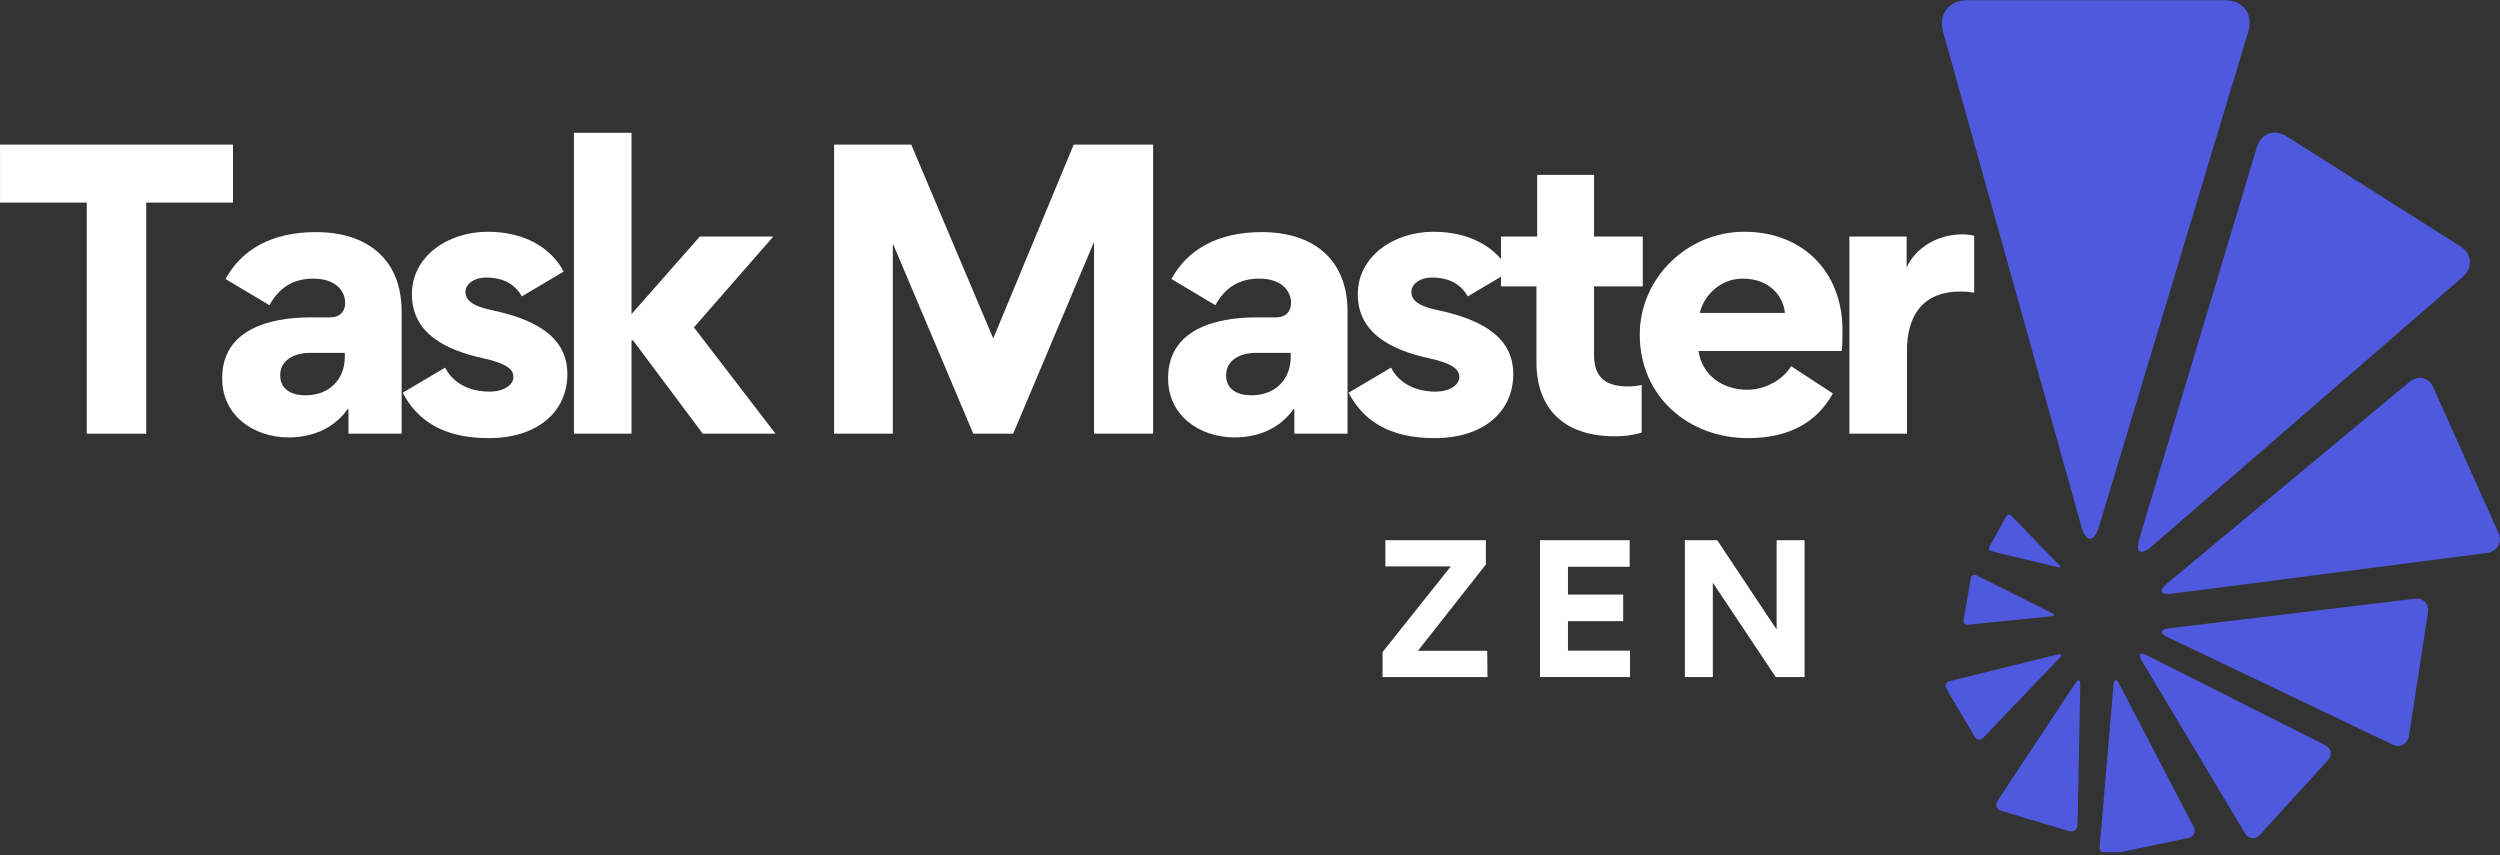
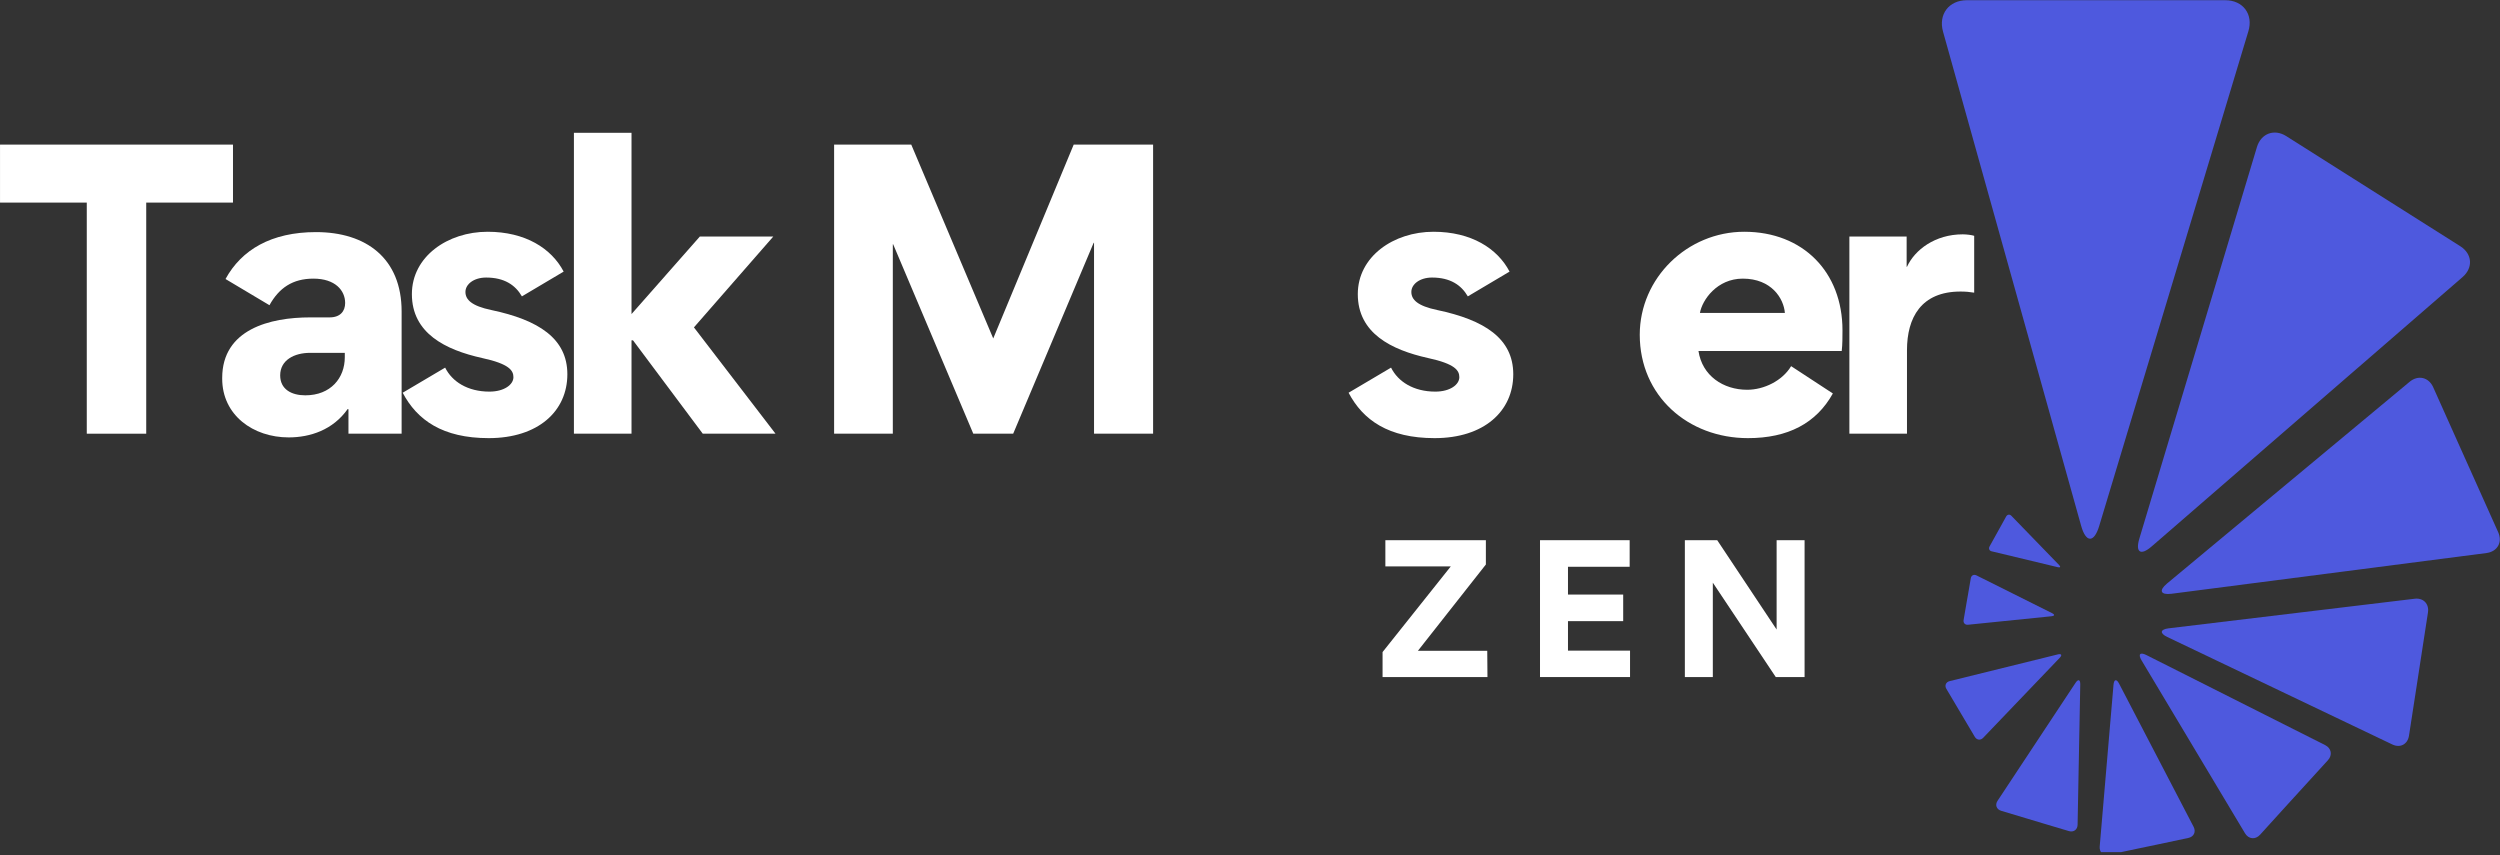
<svg xmlns="http://www.w3.org/2000/svg" zoomAndPan="magnify" preserveAspectRatio="xMidYMid meet" version="1.0" viewBox="74.37 148.68 226.7 77.55">
  <rect x="74.37" y="148.68" width="226.7" height="77.55" fill="#333333" stroke="none" />
  <defs>
    <g />
    <clipPath id="f6b7278e0a">
      <path d="M 250.328 148.699 L 279 148.699 L 279 198 L 250.328 198 Z M 250.328 148.699 " clip-rule="nonzero" />
    </clipPath>
    <clipPath id="b84c522370">
      <path d="M 270 182 L 301.117 182 L 301.117 203 L 270 203 Z M 270 182 " clip-rule="nonzero" />
    </clipPath>
    <clipPath id="c9dc56ce7b">
      <path d="M 264 210 L 274 210 L 274 225.949 L 264 225.949 Z M 264 210 " clip-rule="nonzero" />
    </clipPath>
    <clipPath id="b6ba596ae7">
      <path d="M 250.328 208 L 262 208 L 262 216 L 250.328 216 Z M 250.328 208 " clip-rule="nonzero" />
    </clipPath>
  </defs>
  <g fill="#ffffff" fill-opacity="1">
    <g transform="translate(73.669, 188.008)">
      <g>
        <path d="M 8.57 0 L 13.961 0 L 13.961 -20.957 L 21.828 -20.957 L 21.828 -26.215 L 0.703 -26.215 L 0.703 -20.957 L 8.57 -20.957 Z M 8.57 0 " />
      </g>
    </g>
  </g>
  <g fill="#ffffff" fill-opacity="1">
    <g transform="translate(93.113, 188.008)">
      <g>
        <path d="M 7.434 0.336 C 9.375 0.336 11.449 -0.336 12.789 -2.242 L 12.855 -2.211 L 12.855 0 L 17.676 0 L 17.676 -11.082 C 17.676 -15.902 14.465 -18.281 9.91 -18.281 C 5.859 -18.281 3.148 -16.672 1.707 -14.027 L 5.691 -11.652 C 6.562 -13.223 7.801 -14.062 9.676 -14.062 C 11.652 -14.062 12.555 -12.992 12.555 -11.852 C 12.555 -11.117 12.121 -10.547 11.148 -10.547 L 9.375 -10.547 C 5.758 -10.547 1.406 -9.477 1.406 -5.055 L 1.406 -4.988 C 1.406 -1.676 4.219 0.336 7.434 0.336 Z M 8.938 -3.48 C 7.699 -3.48 6.664 -4.02 6.664 -5.289 C 6.664 -6.695 7.969 -7.332 9.375 -7.332 L 12.523 -7.332 L 12.523 -6.93 C 12.523 -5.055 11.25 -3.48 8.938 -3.48 Z M 8.938 -3.48 " />
      </g>
    </g>
  </g>
  <g fill="#ffffff" fill-opacity="1">
    <g transform="translate(109.947, 188.008)">
      <g>
        <path d="M 15.871 -5.391 C 15.871 -8.637 13.258 -10.312 8.973 -11.215 C 7.199 -11.586 6.629 -12.152 6.629 -12.855 C 6.629 -13.559 7.398 -14.16 8.504 -14.16 C 10.145 -14.16 11.148 -13.492 11.75 -12.453 L 15.535 -14.699 C 14.43 -16.809 12.055 -18.312 8.637 -18.312 C 5.023 -18.312 1.773 -16.07 1.773 -12.656 C 1.773 -9.105 4.82 -7.602 8.137 -6.863 C 10.613 -6.328 10.98 -5.727 10.98 -5.121 C 10.98 -4.453 10.145 -3.816 8.805 -3.816 C 6.828 -3.816 5.422 -4.719 4.789 -5.992 L 0.938 -3.715 C 2.242 -1.238 4.555 0.402 8.738 0.402 C 13.223 0.402 15.871 -2.043 15.871 -5.391 Z M 15.871 -5.391 " />
      </g>
    </g>
  </g>
  <g fill="#ffffff" fill-opacity="1">
    <g transform="translate(124.003, 188.008)">
      <g>
        <path d="M 7.633 -8.469 L 7.766 -8.469 L 14.094 0 L 20.691 0 L 13.293 -9.641 L 20.488 -17.879 L 13.828 -17.879 L 7.633 -10.848 L 7.633 -27.285 L 2.41 -27.285 L 2.41 0 L 7.633 0 Z M 7.633 -8.469 " />
      </g>
    </g>
  </g>
  <g fill="#ffffff" fill-opacity="1">
    <g transform="translate(141.639, 188.008)">
      <g />
    </g>
  </g>
  <g fill="#ffffff" fill-opacity="1">
    <g transform="translate(146.96, 188.008)">
      <g>
        <path d="M 26.582 -17.309 L 26.617 -17.309 L 26.617 0 L 31.973 0 L 31.973 -26.215 L 24.773 -26.215 L 17.477 -8.637 L 10.043 -26.215 L 3.047 -26.215 L 3.047 0 L 8.371 0 L 8.371 -17.176 L 8.402 -17.176 L 15.668 0 L 19.285 0 Z M 26.582 -17.309 " />
      </g>
    </g>
  </g>
  <g fill="#ffffff" fill-opacity="1">
    <g transform="translate(178.888, 188.008)">
      <g>
-         <path d="M 7.434 0.336 C 9.375 0.336 11.449 -0.336 12.789 -2.242 L 12.855 -2.211 L 12.855 0 L 17.676 0 L 17.676 -11.082 C 17.676 -15.902 14.465 -18.281 9.91 -18.281 C 5.859 -18.281 3.148 -16.672 1.707 -14.027 L 5.691 -11.652 C 6.562 -13.223 7.801 -14.062 9.676 -14.062 C 11.652 -14.062 12.555 -12.992 12.555 -11.852 C 12.555 -11.117 12.121 -10.547 11.148 -10.547 L 9.375 -10.547 C 5.758 -10.547 1.406 -9.477 1.406 -5.055 L 1.406 -4.988 C 1.406 -1.676 4.219 0.336 7.434 0.336 Z M 8.938 -3.48 C 7.699 -3.48 6.664 -4.02 6.664 -5.289 C 6.664 -6.695 7.969 -7.332 9.375 -7.332 L 12.523 -7.332 L 12.523 -6.93 C 12.523 -5.055 11.25 -3.48 8.938 -3.48 Z M 8.938 -3.48 " />
-       </g>
+         </g>
    </g>
  </g>
  <g fill="#ffffff" fill-opacity="1">
    <g transform="translate(195.722, 188.008)">
      <g>
        <path d="M 15.871 -5.391 C 15.871 -8.637 13.258 -10.312 8.973 -11.215 C 7.199 -11.586 6.629 -12.152 6.629 -12.855 C 6.629 -13.559 7.398 -14.16 8.504 -14.16 C 10.145 -14.16 11.148 -13.492 11.75 -12.453 L 15.535 -14.699 C 14.43 -16.809 12.055 -18.312 8.637 -18.312 C 5.023 -18.312 1.773 -16.07 1.773 -12.656 C 1.773 -9.105 4.82 -7.602 8.137 -6.863 C 10.613 -6.328 10.98 -5.727 10.98 -5.121 C 10.98 -4.453 10.145 -3.816 8.805 -3.816 C 6.828 -3.816 5.422 -4.719 4.789 -5.992 L 0.938 -3.715 C 2.242 -1.238 4.555 0.402 8.738 0.402 C 13.223 0.402 15.871 -2.043 15.871 -5.391 Z M 15.871 -5.391 " />
      </g>
    </g>
  </g>
  <g fill="#ffffff" fill-opacity="1">
    <g transform="translate(209.777, 188.008)">
      <g>
-         <path d="M 13.457 -0.102 L 13.457 -4.418 C 13.023 -4.32 12.523 -4.285 12.254 -4.285 C 10.277 -4.285 9.141 -5.023 9.141 -7.133 L 9.141 -13.359 L 13.559 -13.359 L 13.559 -17.879 L 9.141 -17.879 L 9.141 -23.469 L 3.984 -23.469 L 3.984 -17.879 L 0.703 -17.879 L 0.703 -13.359 L 3.918 -13.359 L 3.918 -6.496 C 3.918 -2.41 6.262 0.234 11.016 0.234 C 11.82 0.234 12.555 0.168 13.457 -0.102 Z M 13.457 -0.102 " />
-       </g>
+         </g>
    </g>
  </g>
  <g fill="#ffffff" fill-opacity="1">
    <g transform="translate(221.758, 188.008)">
      <g>
        <path d="M 6.629 -7.5 L 19.621 -7.5 C 19.688 -8.102 19.688 -8.738 19.688 -9.375 C 19.688 -14.664 16.105 -18.312 10.781 -18.312 C 5.625 -18.312 1.305 -14.129 1.305 -8.973 C 1.305 -3.414 5.691 0.402 11.117 0.402 C 14.73 0.402 17.309 -0.938 18.816 -3.648 L 15.031 -6.125 C 14.23 -4.789 12.555 -3.984 11.047 -3.984 C 8.871 -3.984 6.965 -5.258 6.629 -7.5 Z M 14.465 -10.949 L 6.762 -10.949 C 6.965 -12.121 8.305 -14.062 10.648 -14.062 C 13.258 -14.062 14.363 -12.254 14.465 -10.949 Z M 14.465 -10.949 " />
      </g>
    </g>
  </g>
  <g fill="#ffffff" fill-opacity="1">
    <g transform="translate(239.662, 188.008)">
      <g>
        <path d="M 13.727 -12.789 L 13.727 -17.945 C 13.527 -18.012 13.059 -18.078 12.688 -18.078 C 10.18 -18.078 8.336 -16.672 7.633 -15.133 L 7.602 -15.133 L 7.602 -17.879 L 2.41 -17.879 L 2.41 0 L 7.633 0 L 7.633 -7.566 C 7.633 -10.512 8.906 -12.891 12.488 -12.891 C 12.957 -12.891 13.324 -12.855 13.727 -12.789 Z M 13.727 -12.789 " />
      </g>
    </g>
  </g>
  <g fill="#ffffff" fill-opacity="1">
    <g transform="translate(199.093, 210.075)">
      <g>
        <path d="M 0.648 0 L 10.16 0 L 10.141 -2.379 L 3.852 -2.379 L 10.016 -10.207 L 10.016 -12.41 L 0.902 -12.41 L 0.902 -10.031 L 6.832 -10.031 L 0.648 -2.266 Z M 0.648 0 " />
      </g>
    </g>
  </g>
  <g fill="#ffffff" fill-opacity="1">
    <g transform="translate(212.577, 210.075)">
      <g>
        <path d="M 1.441 -12.41 L 1.441 0 L 9.605 0 L 9.605 -2.395 L 3.977 -2.395 L 3.977 -5.07 L 8.984 -5.07 L 8.984 -7.48 L 3.977 -7.48 L 3.977 -10 L 9.57 -10 L 9.57 -12.41 Z M 1.441 -12.41 " />
      </g>
    </g>
  </g>
  <g fill="#ffffff" fill-opacity="1">
    <g transform="translate(225.712, 210.075)">
      <g>
        <path d="M 3.977 -8.559 L 9.684 0 L 12.297 0 L 12.297 -12.41 L 9.762 -12.41 L 9.762 -4.309 L 4.375 -12.41 L 1.441 -12.41 L 1.441 0 L 3.977 0 Z M 3.977 -8.559 " />
      </g>
    </g>
  </g>
  <g clip-path="url(#f6b7278e0a)">
    <path fill="#4e59de" d="M 252.723 148.699 C 251.098 148.699 250.129 149.977 250.562 151.543 L 263.086 196.352 C 263.52 197.918 264.262 197.926 264.727 196.371 L 278.25 151.523 C 278.719 149.973 277.773 148.699 276.152 148.699 L 267.711 148.699 C 266.086 148.699 263.43 148.699 261.809 148.699 Z M 252.723 148.699 " fill-opacity="1" fill-rule="nonzero" />
  </g>
  <path fill="#4e59de" d="M 281.688 161.023 C 280.598 160.336 279.398 160.781 279.027 162.02 L 268.363 197.531 C 267.992 198.77 268.488 199.09 269.469 198.242 L 297.676 173.805 C 298.652 172.957 298.559 171.699 297.469 171.008 L 291.781 167.41 C 290.688 166.719 288.898 165.586 287.809 164.898 Z M 281.688 161.023 " fill-opacity="1" fill-rule="nonzero" />
  <g clip-path="url(#b84c522370)">
    <path fill="#4e59de" d="M 295.012 183.793 C 294.602 182.883 293.645 182.66 292.875 183.301 L 270.875 201.594 C 270.109 202.23 270.289 202.648 271.281 202.523 L 299.848 198.828 C 300.836 198.699 301.312 197.852 300.906 196.941 L 298.781 192.203 C 298.375 191.297 297.707 189.805 297.297 188.895 Z M 295.012 183.793 " fill-opacity="1" fill-rule="nonzero" />
  </g>
  <path fill="#4e59de" d="M 294.539 204.211 C 294.656 203.438 294.117 202.879 293.34 202.973 L 271.023 205.656 C 270.25 205.75 270.188 206.102 270.898 206.441 L 291.312 216.191 C 292.02 216.531 292.695 216.172 292.816 215.398 L 293.438 211.367 C 293.555 210.594 293.75 209.324 293.871 208.551 Z M 294.539 204.211 " fill-opacity="1" fill-rule="nonzero" />
  <path fill="#4e59de" d="M 285.469 217.613 C 285.895 217.145 285.781 216.531 285.215 216.246 L 269 208.078 C 268.43 207.793 268.238 208.004 268.559 208.551 L 277.945 224.238 C 278.27 224.781 278.883 224.844 279.312 224.375 L 281.527 221.934 C 281.953 221.469 282.652 220.703 283.078 220.234 Z M 285.469 217.613 " fill-opacity="1" fill-rule="nonzero" />
  <g clip-path="url(#c9dc56ce7b)">
    <path fill="#4e59de" d="M 272.809 224.664 C 273.309 224.562 273.523 224.105 273.285 223.652 L 266.531 210.676 C 266.297 210.223 266.07 210.266 266.023 210.777 L 264.77 225.453 C 264.727 225.961 265.098 226.289 265.598 226.188 L 268.195 225.637 C 268.695 225.531 269.512 225.363 270.012 225.258 Z M 272.809 224.664 " fill-opacity="1" fill-rule="nonzero" />
  </g>
  <path fill="#4e59de" d="M 261.977 224.043 C 262.402 224.172 262.758 223.914 262.766 223.469 L 263.008 210.738 C 263.016 210.297 262.82 210.234 262.578 210.602 L 255.508 221.297 C 255.262 221.668 255.41 222.074 255.836 222.203 L 258.047 222.867 C 258.473 222.992 259.172 223.203 259.594 223.332 Z M 261.977 224.043 " fill-opacity="1" fill-rule="nonzero" />
  <g clip-path="url(#b6ba596ae7)">
    <path fill="#4e59de" d="M 253.445 215.496 C 253.625 215.797 253.969 215.836 254.207 215.582 L 261.145 208.332 C 261.387 208.078 261.305 207.938 260.965 208.023 L 251.16 210.445 C 250.82 210.531 250.688 210.848 250.867 211.145 L 251.797 212.715 C 251.973 213.012 252.266 213.508 252.445 213.809 Z M 253.445 215.496 " fill-opacity="1" fill-rule="nonzero" />
  </g>
  <path fill="#4e59de" d="M 252.43 204.902 C 252.383 205.168 252.562 205.359 252.828 205.332 L 260.418 204.559 C 260.688 204.531 260.707 204.41 260.469 204.289 L 253.594 200.855 C 253.355 200.738 253.125 200.855 253.082 201.117 L 252.848 202.48 C 252.801 202.742 252.727 203.172 252.68 203.438 Z M 252.43 204.902 " fill-opacity="1" fill-rule="nonzero" />
  <path fill="#4e59de" d="M 254.781 198.234 C 254.676 198.426 254.758 198.621 254.969 198.672 L 260.988 200.117 C 261.195 200.164 261.246 200.078 261.098 199.926 L 256.758 195.449 C 256.609 195.297 256.398 195.324 256.293 195.508 L 255.746 196.496 C 255.645 196.684 255.473 196.992 255.367 197.18 Z M 254.781 198.234 " fill-opacity="1" fill-rule="nonzero" />
</svg>